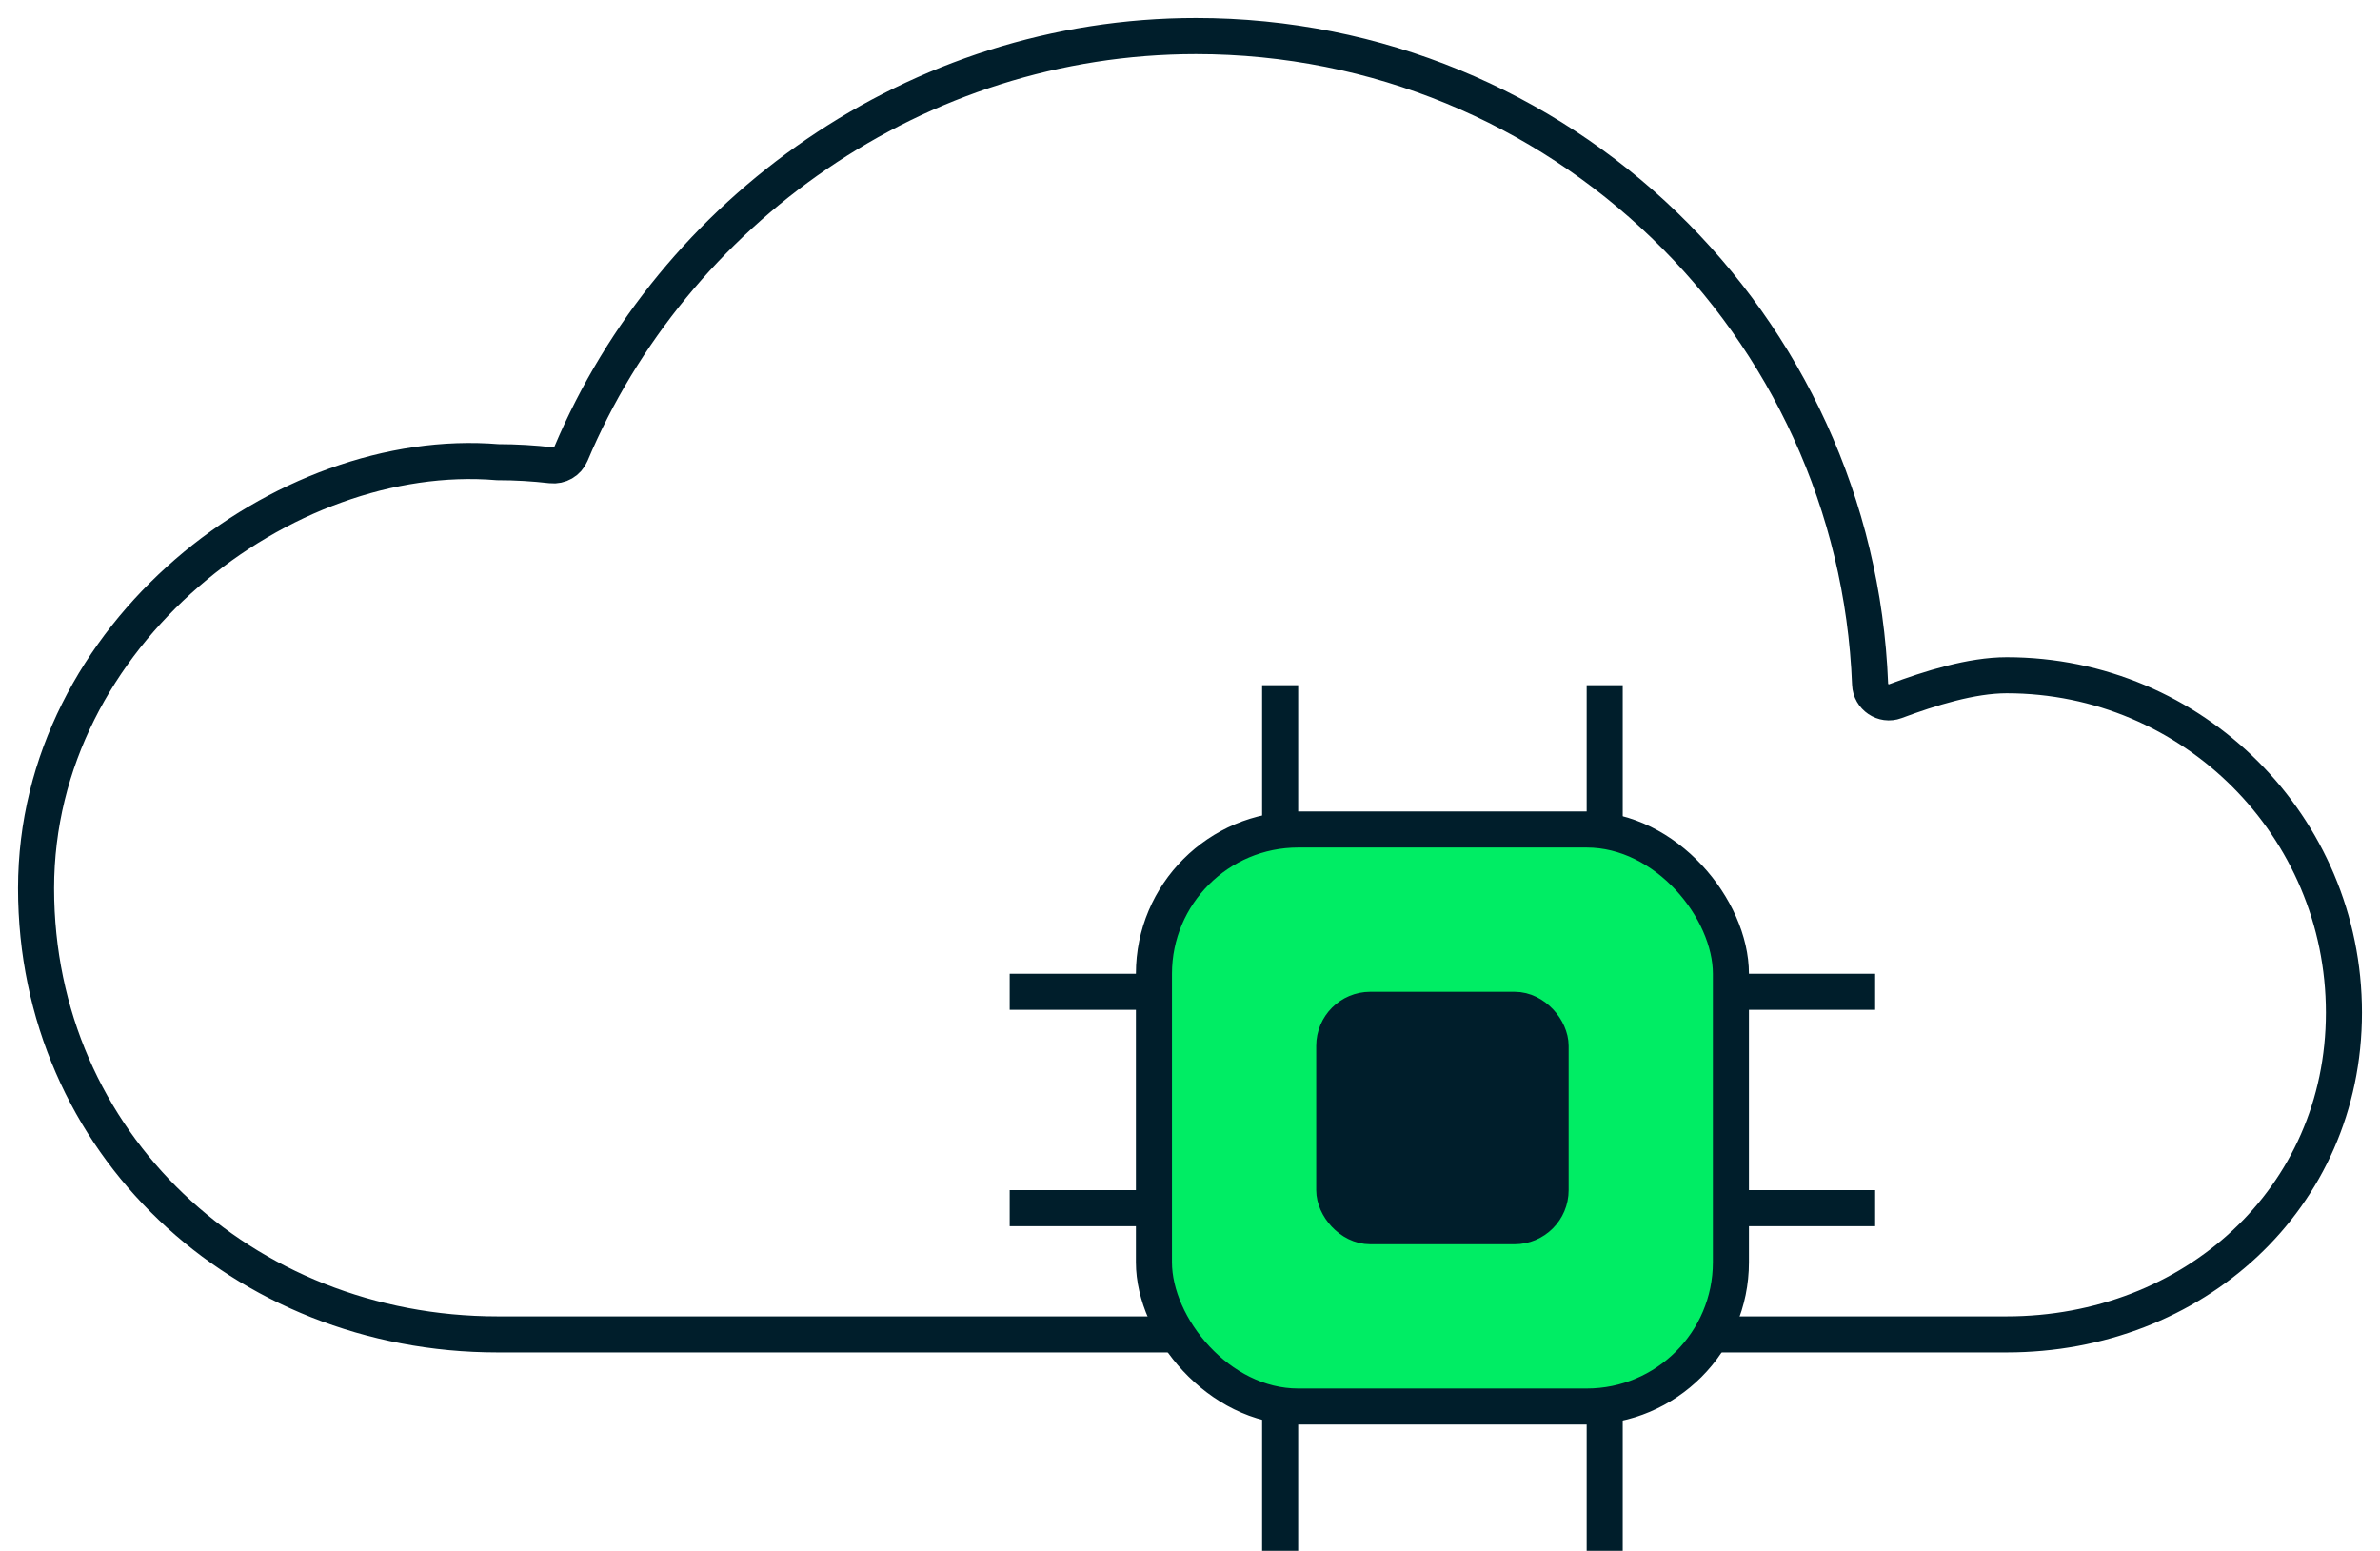
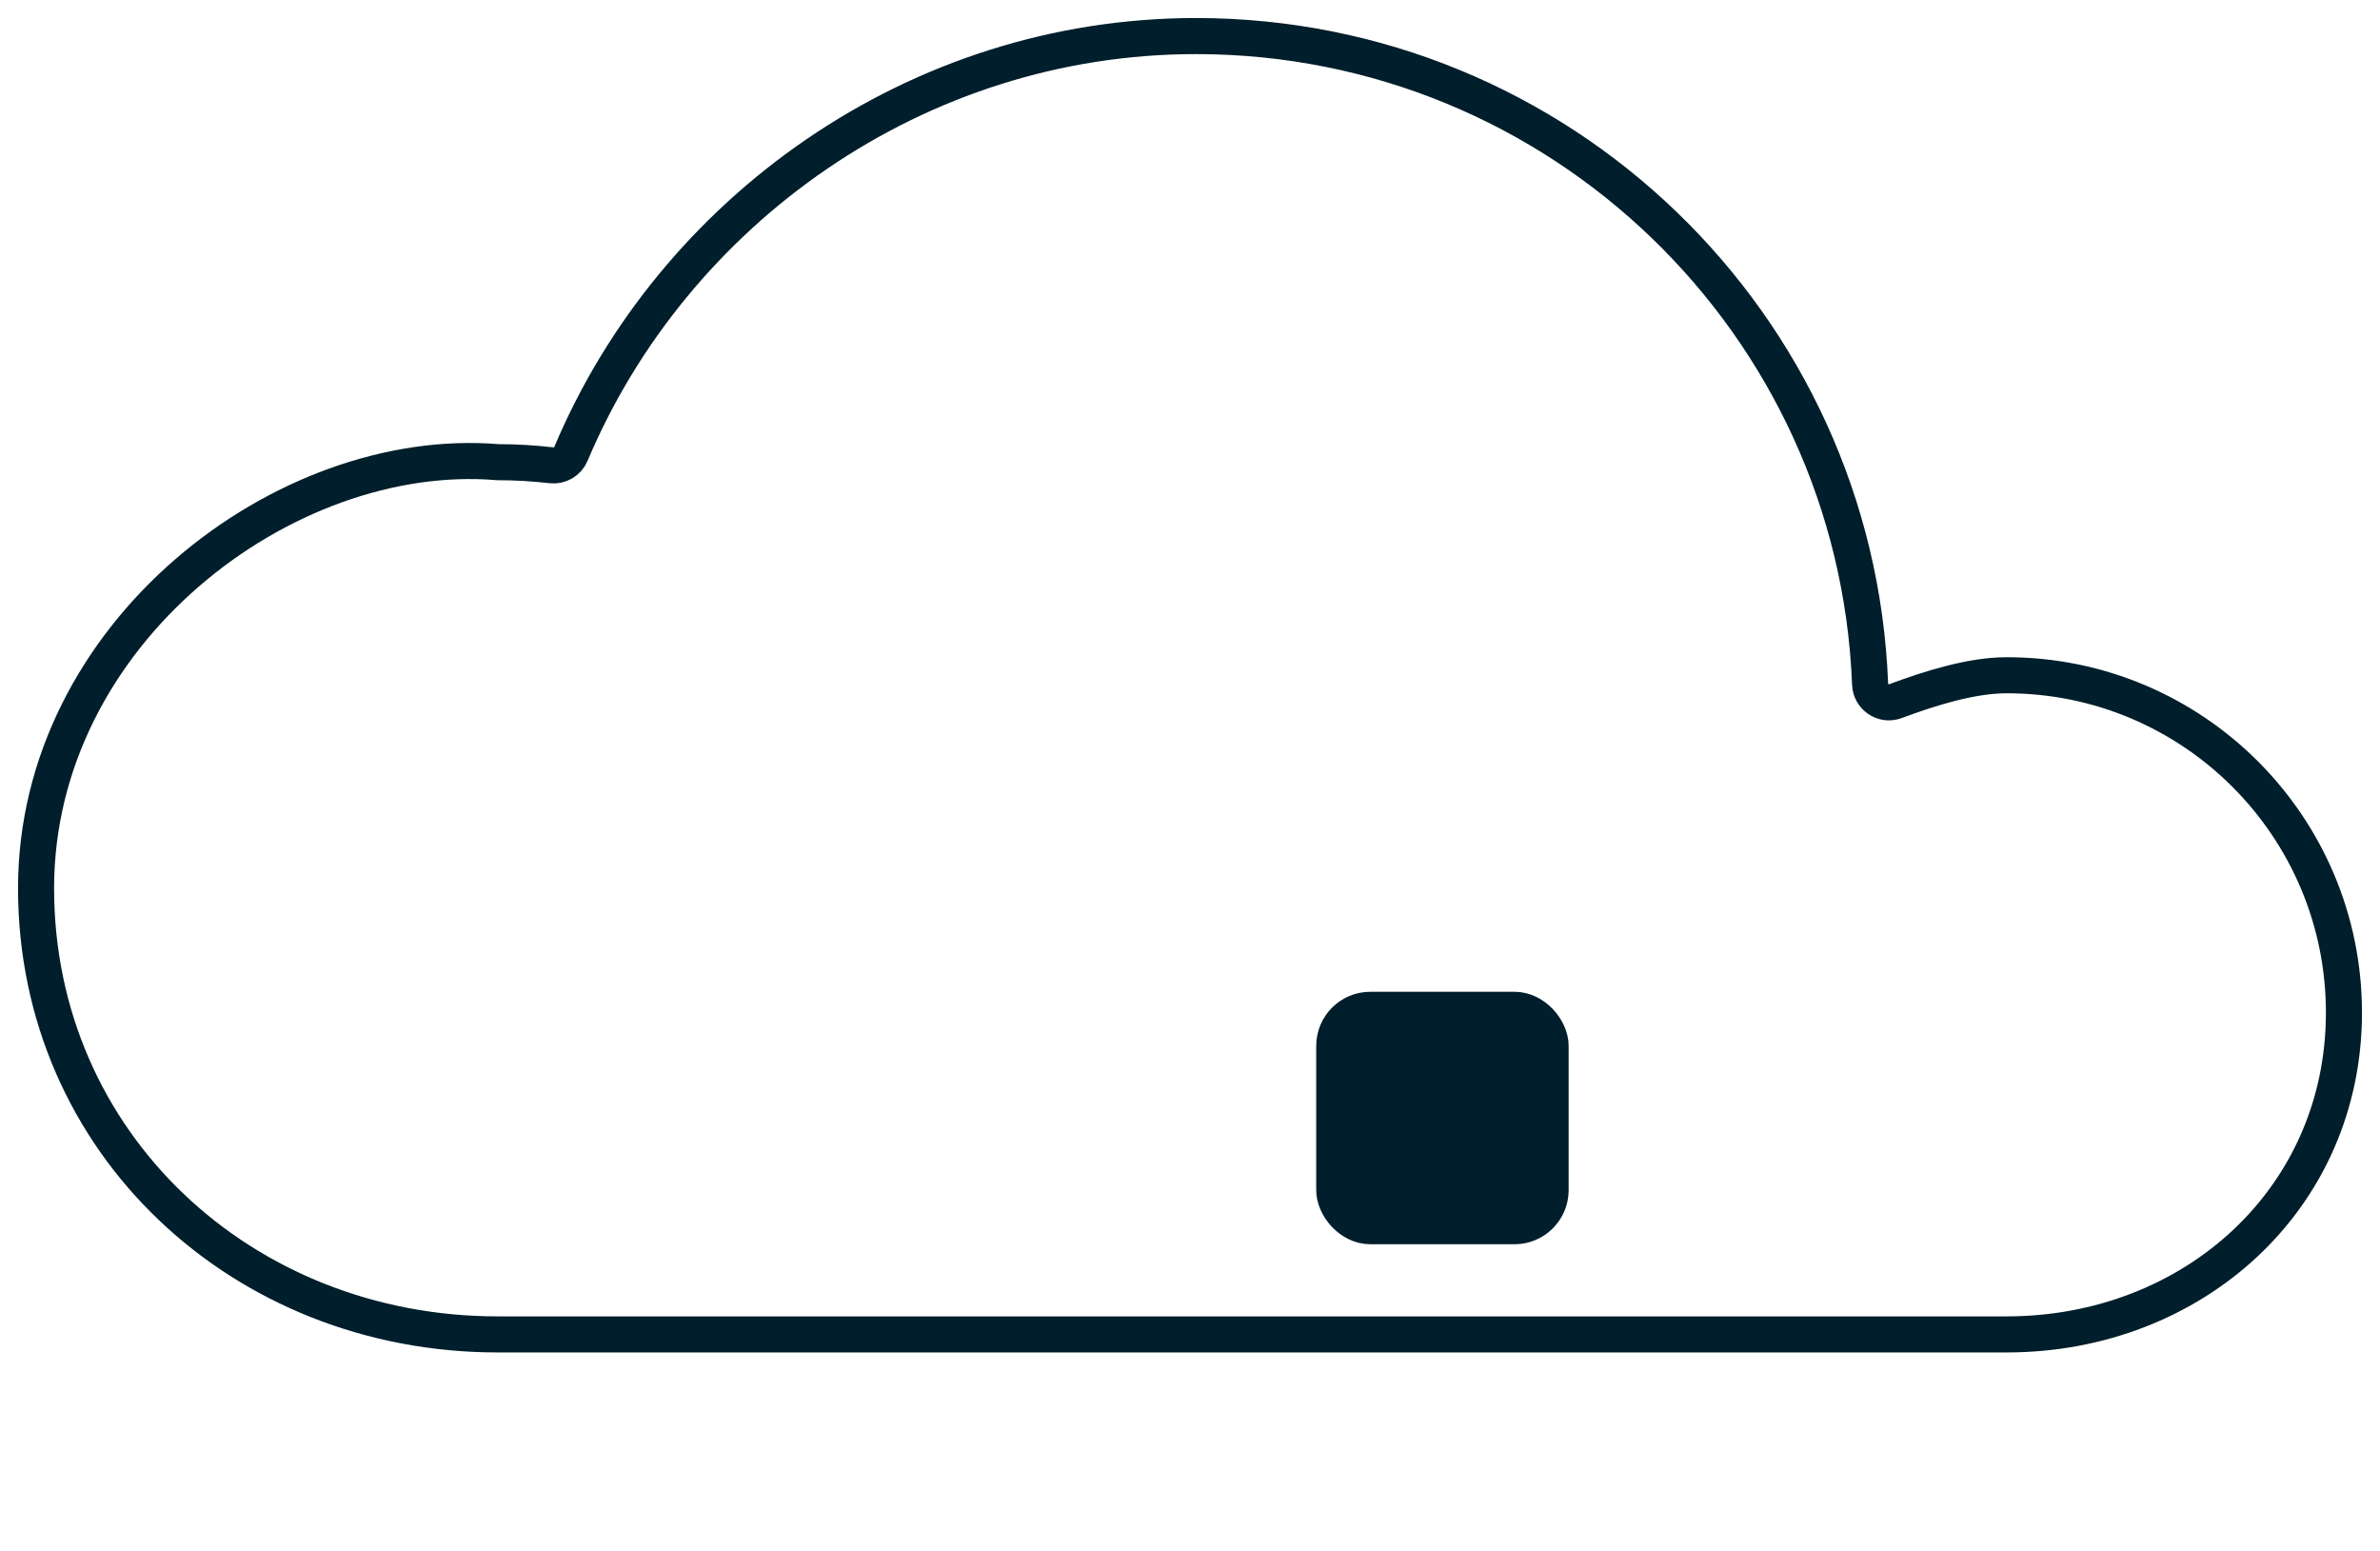
<svg xmlns="http://www.w3.org/2000/svg" width="66" height="43" viewBox="0 0 66 43" fill="none">
  <path d="M51.86 18.971C51.473 8.98 43.252 1 33.166 1C25.409 1 18.669 5.855 15.832 12.586C15.742 12.8 15.52 12.928 15.289 12.901C14.801 12.845 14.304 12.815 13.8 12.815C7.892 12.323 1 17.561 1 24.631C1 31.7 6.731 37 13.8 37H55.646C60.812 37 65 33.243 65 28.077C65 22.911 60.812 18.723 55.646 18.723C54.673 18.723 53.526 19.082 52.56 19.442C52.23 19.566 51.873 19.323 51.86 18.971Z" stroke="#001E2B" />
-   <path d="M35.5 19L35.5 23M44.5 19V23M35.5 39L35.5 43M44.5 39V43" stroke="#001E2B" />
-   <path d="M32 27.5L28 27.5M52 27.5L48 27.5M32 33.5L28 33.5M52 33.5L48 33.5" stroke="#001E2B" />
-   <rect x="32" y="23" width="16" height="16" rx="4" fill="#00ED64" stroke="#001E2B" />
  <rect x="37" y="28" width="6" height="6" rx="1" fill="#001E2B" stroke="#001E2B" />
</svg>